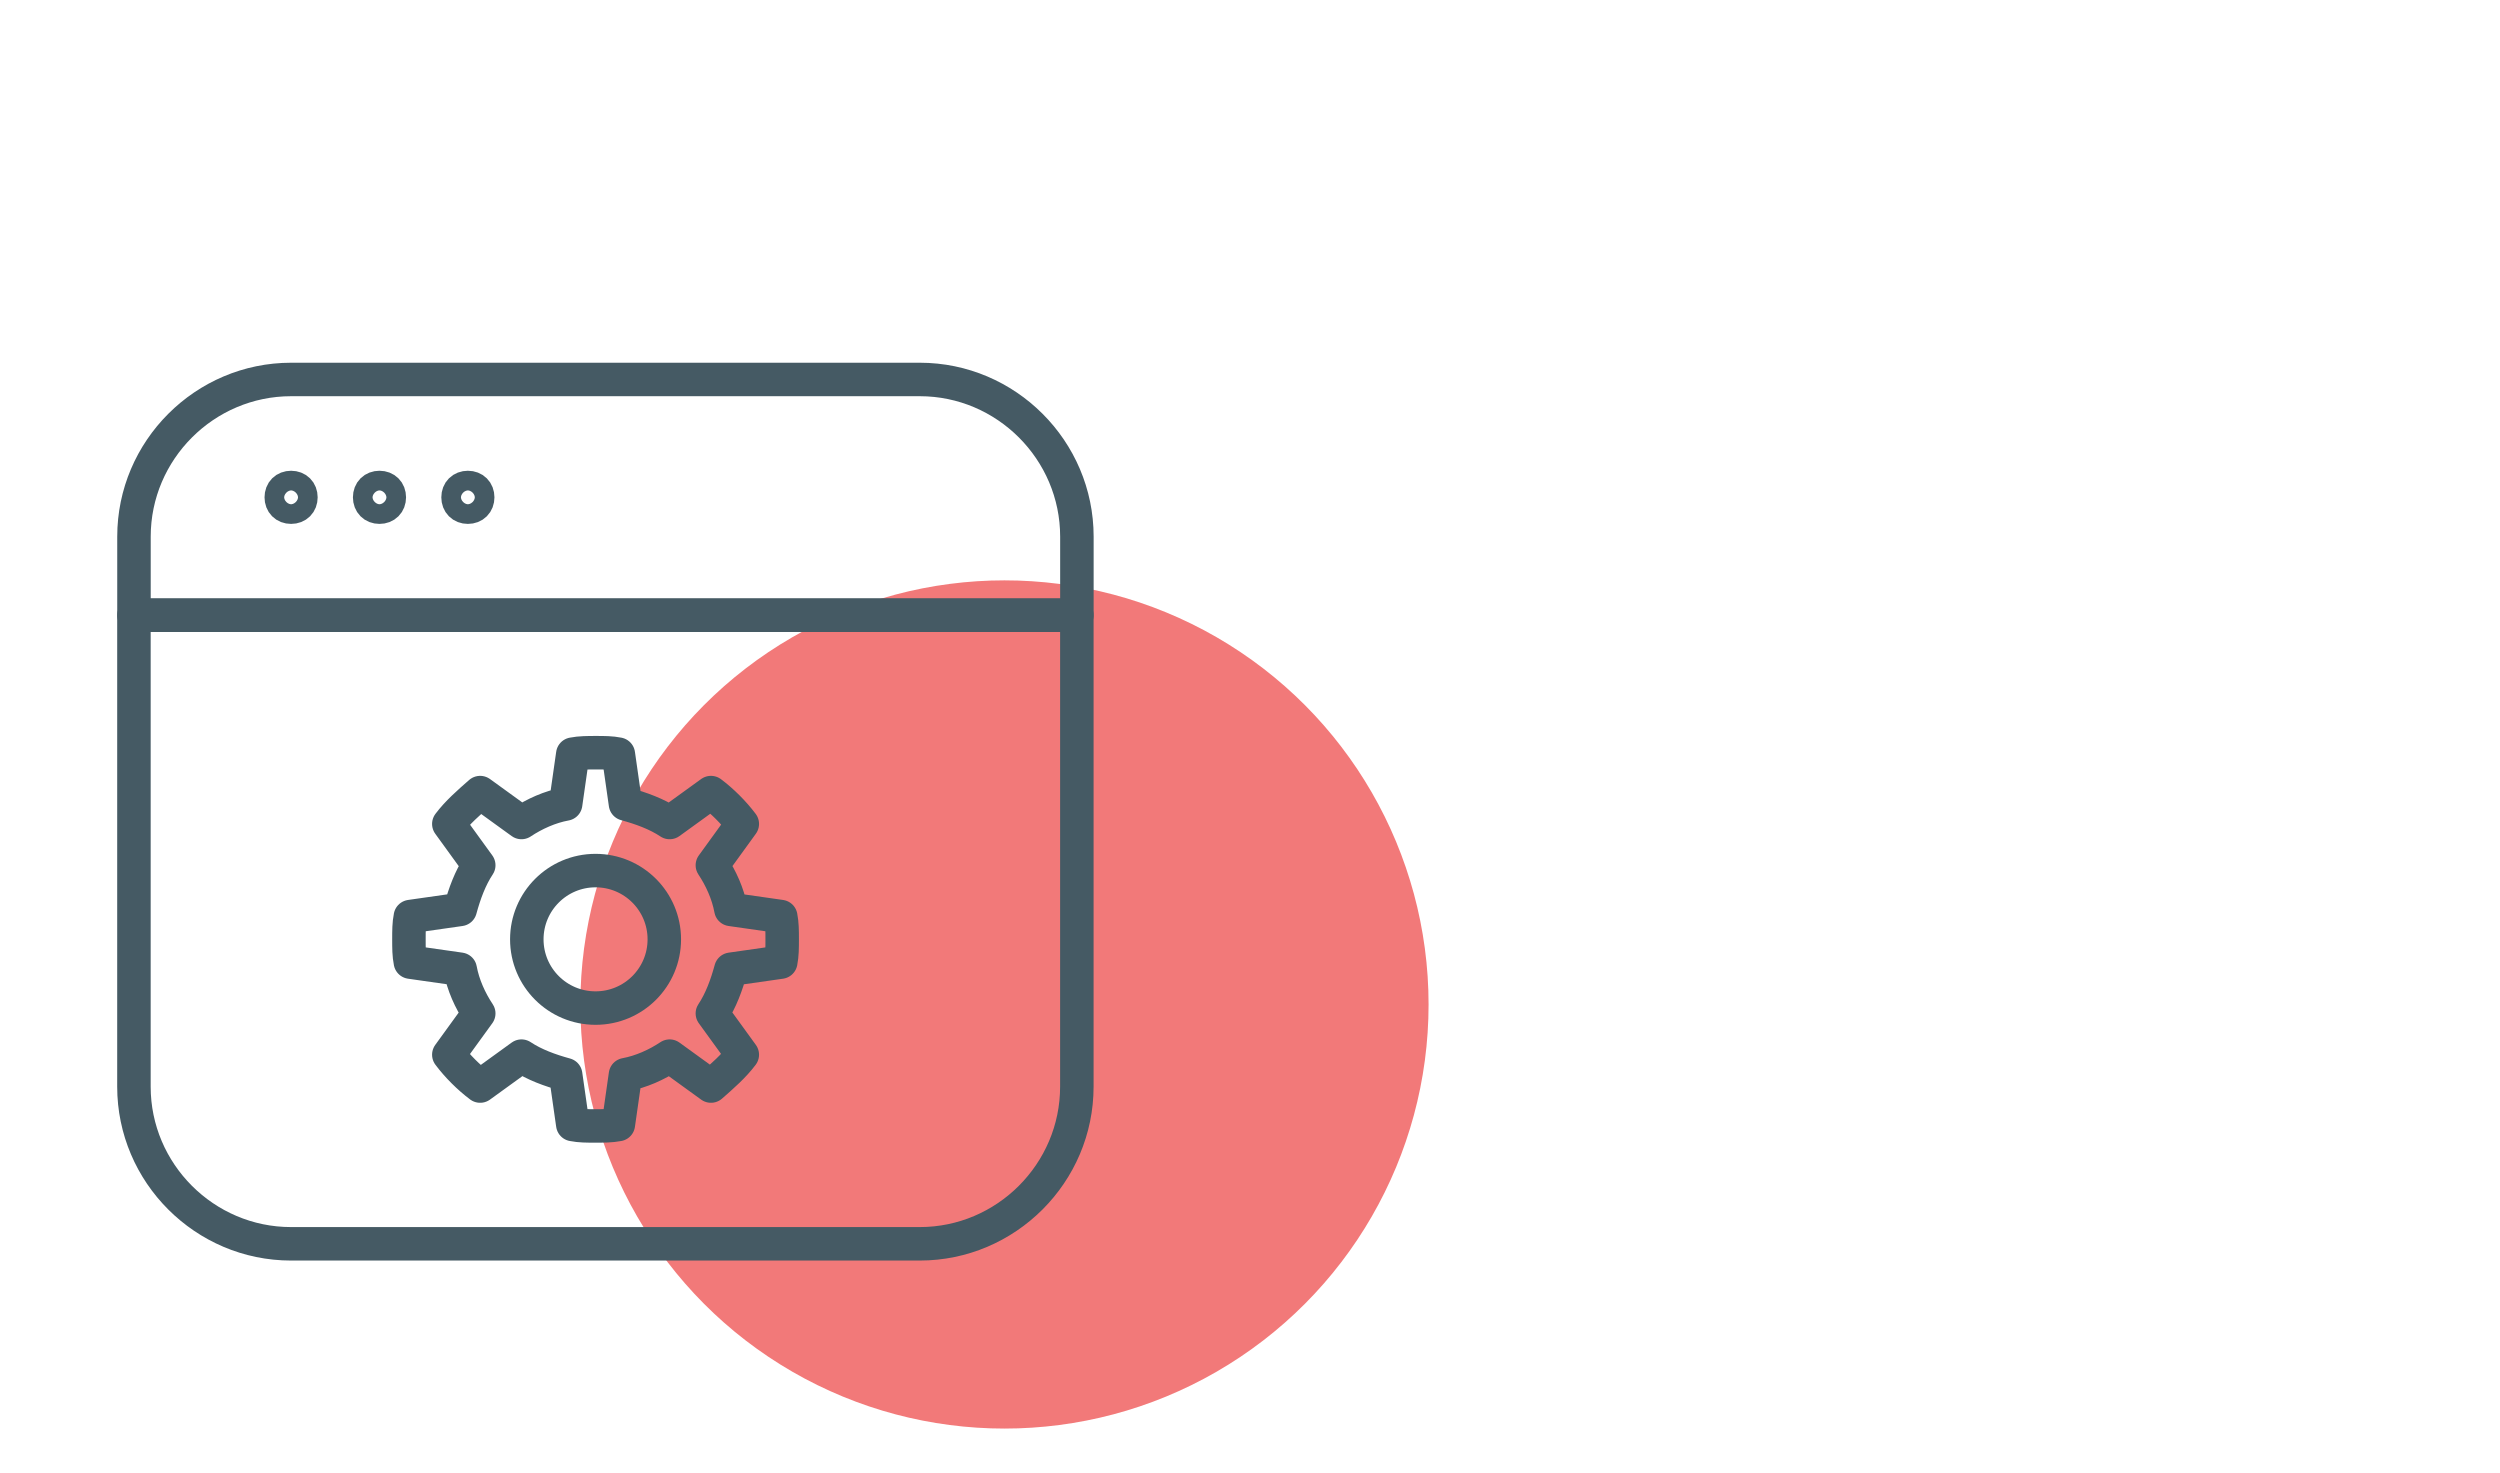
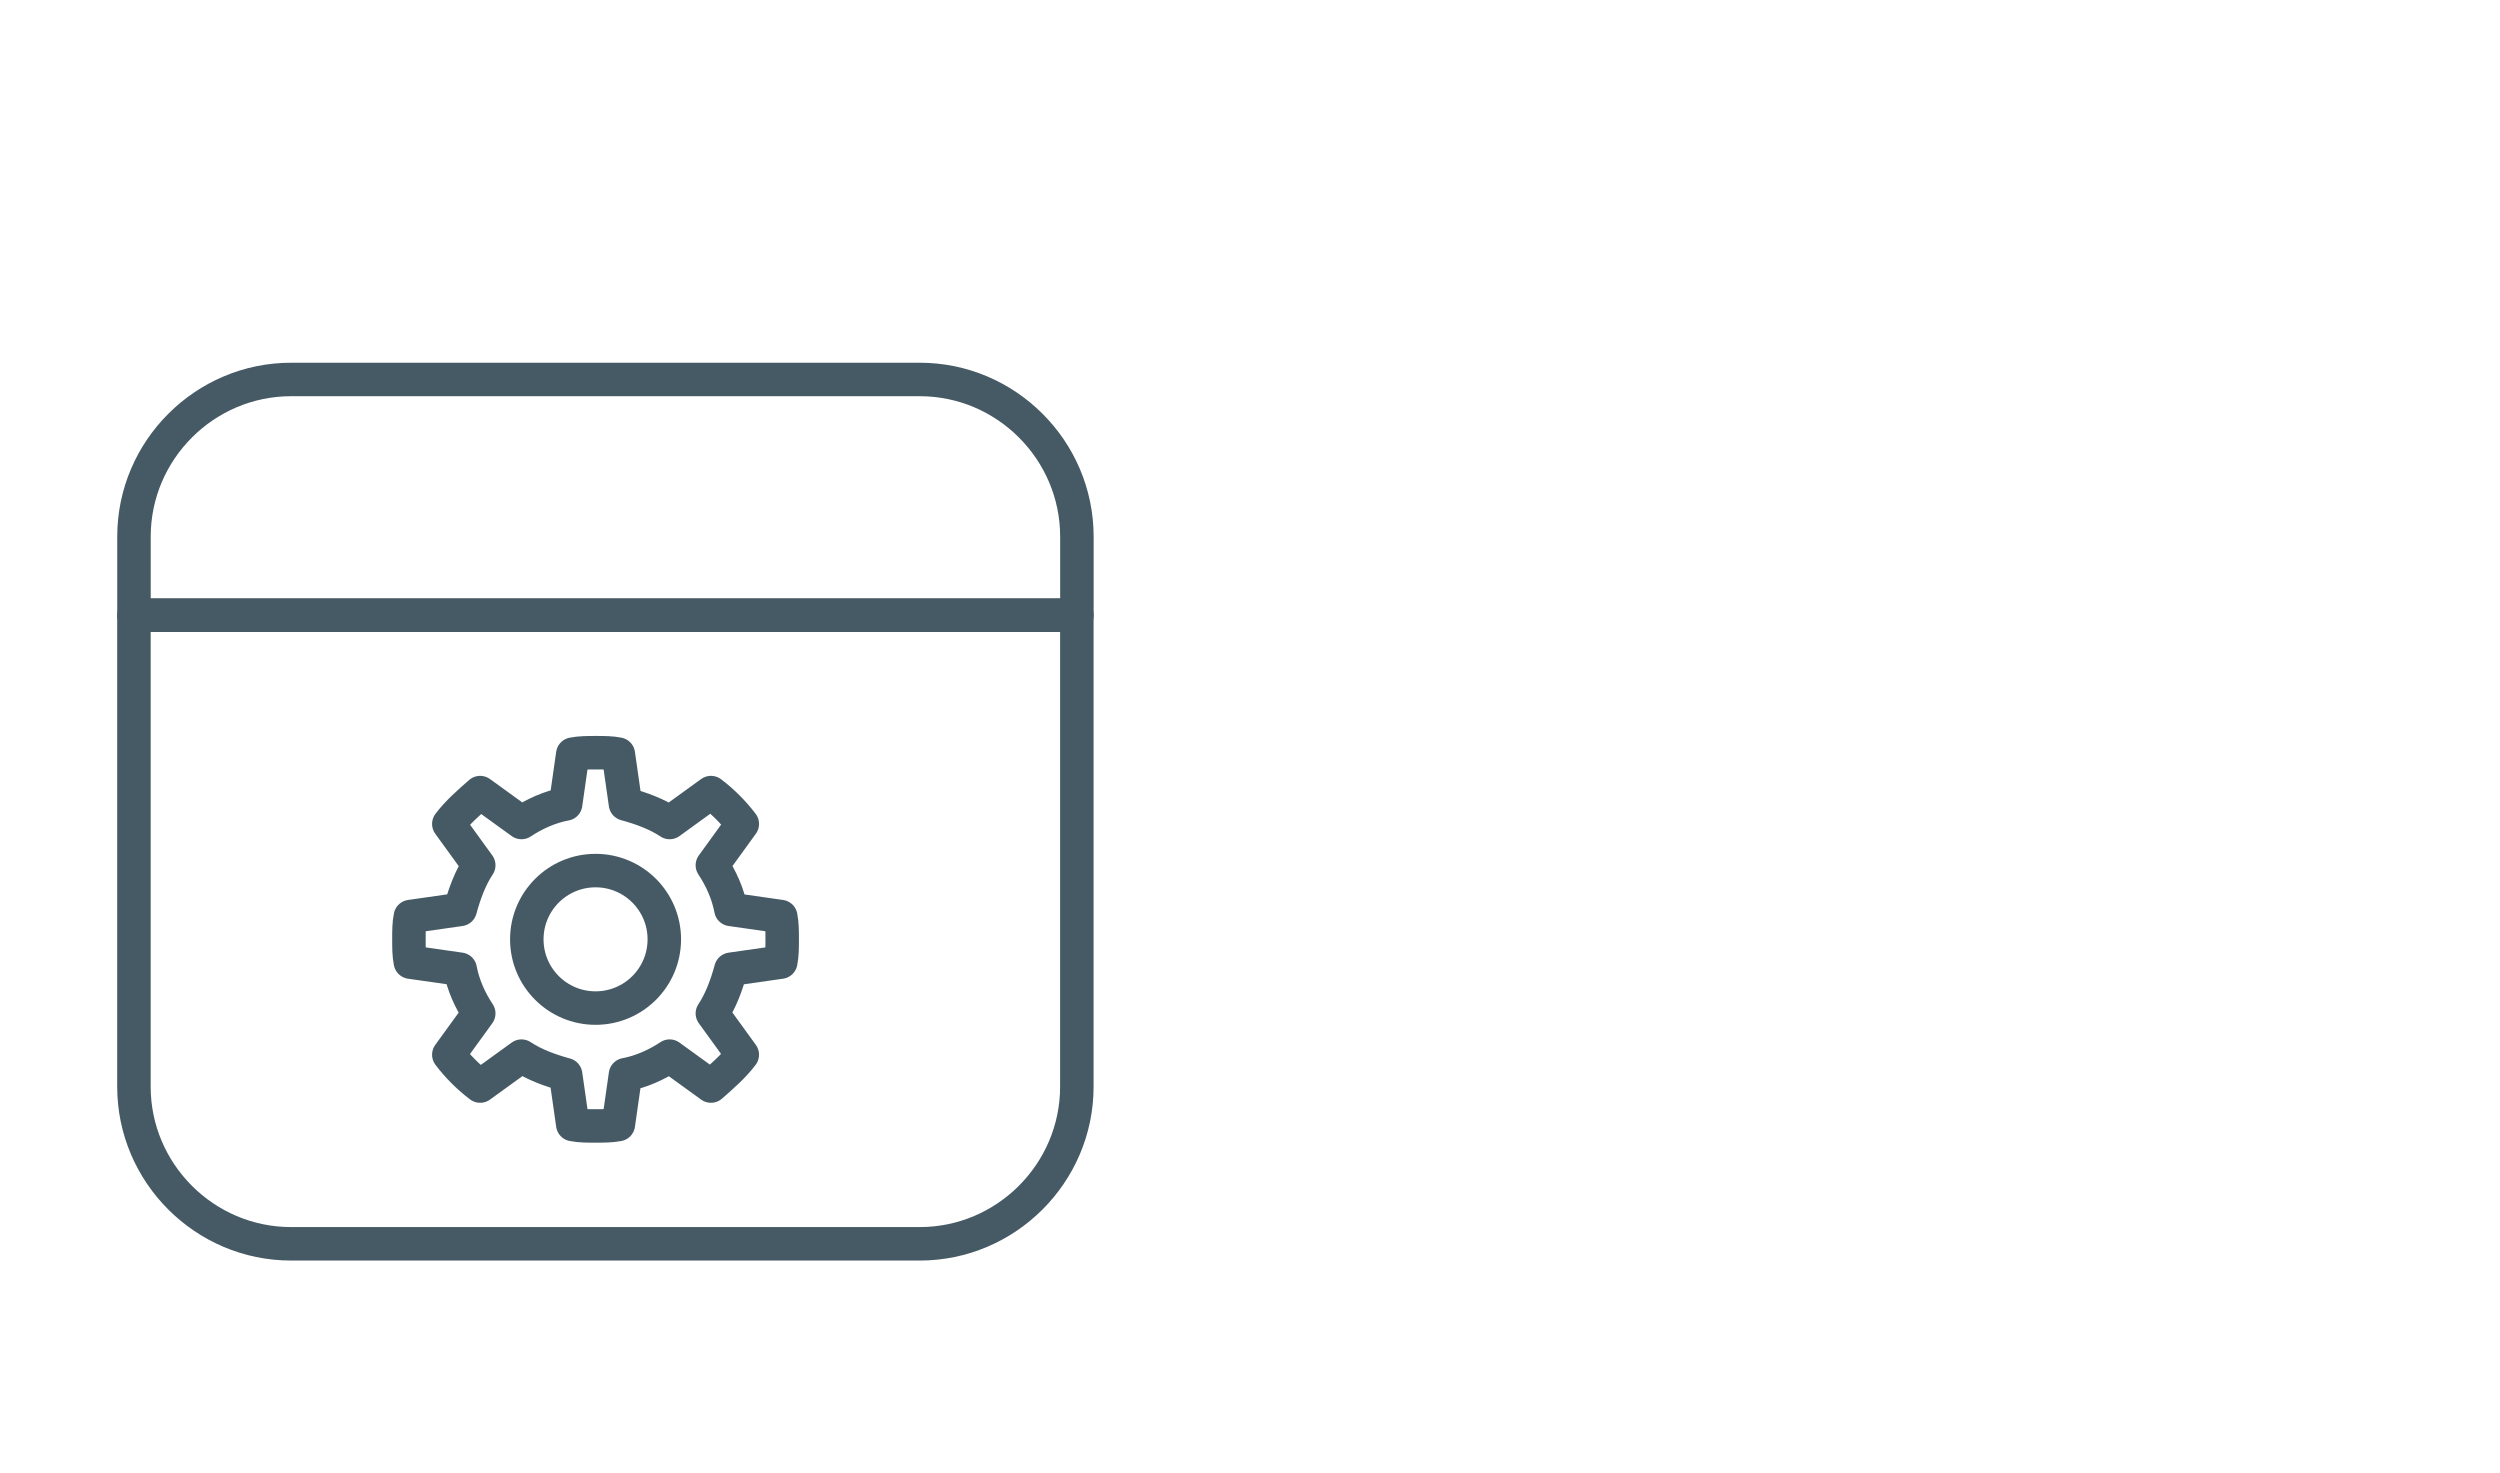
<svg xmlns="http://www.w3.org/2000/svg" width="112" height="66" viewBox="0 0 112 66" fill="none">
-   <circle cx="45" cy="45" r="19" fill="#F27979" />
  <path d="M41.205 17H13.043C9.17 17 6.002 20.168 6.002 24.041V27.561H48.245V24.041C48.245 20.168 45.077 17 41.205 17Z" stroke="#455A64" stroke-width="1.5" stroke-miterlimit="10" stroke-linecap="round" stroke-linejoin="round" />
  <path d="M6 48.682C6 52.555 9.168 55.723 13.04 55.723H41.203C45.075 55.723 48.243 52.555 48.243 48.682V27.561H6V48.682Z" stroke="#455A64" stroke-width="1.5" stroke-miterlimit="10" stroke-linecap="round" stroke-linejoin="round" />
-   <path d="M20.961 22.721C20.697 22.721 20.521 22.544 20.521 22.28C20.521 22.017 20.697 21.84 20.961 21.84C21.225 21.84 21.401 22.017 21.401 22.28C21.401 22.544 21.225 22.721 20.961 22.721ZM17.001 22.721C16.737 22.721 16.561 22.544 16.561 22.28C16.561 22.017 16.737 21.84 17.001 21.84C17.265 21.84 17.441 22.017 17.441 22.28C17.441 22.544 17.265 22.721 17.001 22.721ZM13.041 22.721C12.777 22.721 12.601 22.544 12.601 22.28C12.601 22.017 12.777 21.84 13.041 21.84C13.305 21.84 13.481 22.017 13.481 22.28C13.481 22.544 13.305 22.721 13.041 22.721Z" stroke="#455A64" stroke-width="1.5" stroke-miterlimit="10" stroke-linecap="round" stroke-linejoin="round" />
  <path d="M26.681 45.162C28.382 45.162 29.761 43.783 29.761 42.082C29.761 40.381 28.382 39.002 26.681 39.002C24.98 39.002 23.601 40.381 23.601 42.082C23.601 43.783 24.98 45.162 26.681 45.162Z" stroke="#455A64" stroke-width="1.5" stroke-linejoin="round" />
  <path d="M34.978 43.103C35.041 42.784 35.042 42.465 35.042 42.082C35.042 41.699 35.041 41.38 34.978 41.061L32.744 40.742C32.616 40.039 32.297 39.337 31.914 38.763L33.255 36.912C32.872 36.402 32.361 35.891 31.851 35.508L30 36.848C29.425 36.465 28.723 36.21 28.021 36.019L27.702 33.785C27.383 33.721 27.064 33.721 26.681 33.721C26.362 33.721 25.979 33.721 25.66 33.785L25.341 36.019C24.639 36.146 23.937 36.465 23.362 36.848L21.511 35.508C21.001 35.955 20.49 36.402 20.107 36.912L21.448 38.763C21.065 39.337 20.809 40.039 20.618 40.742L18.384 41.061C18.32 41.38 18.32 41.699 18.32 42.082C18.32 42.465 18.32 42.784 18.384 43.103L20.618 43.422C20.745 44.124 21.065 44.826 21.448 45.401L20.107 47.251C20.49 47.762 21.001 48.273 21.511 48.655L23.362 47.315C23.937 47.698 24.639 47.953 25.341 48.145L25.66 50.379C25.979 50.442 26.298 50.442 26.681 50.442C27 50.442 27.383 50.442 27.702 50.379L28.021 48.145C28.723 48.017 29.425 47.698 30 47.315L31.851 48.655C32.361 48.209 32.872 47.762 33.255 47.251L31.914 45.401C32.297 44.826 32.553 44.124 32.744 43.422L34.978 43.103Z" stroke="#455A64" stroke-width="1.5" stroke-linejoin="round" />
</svg>